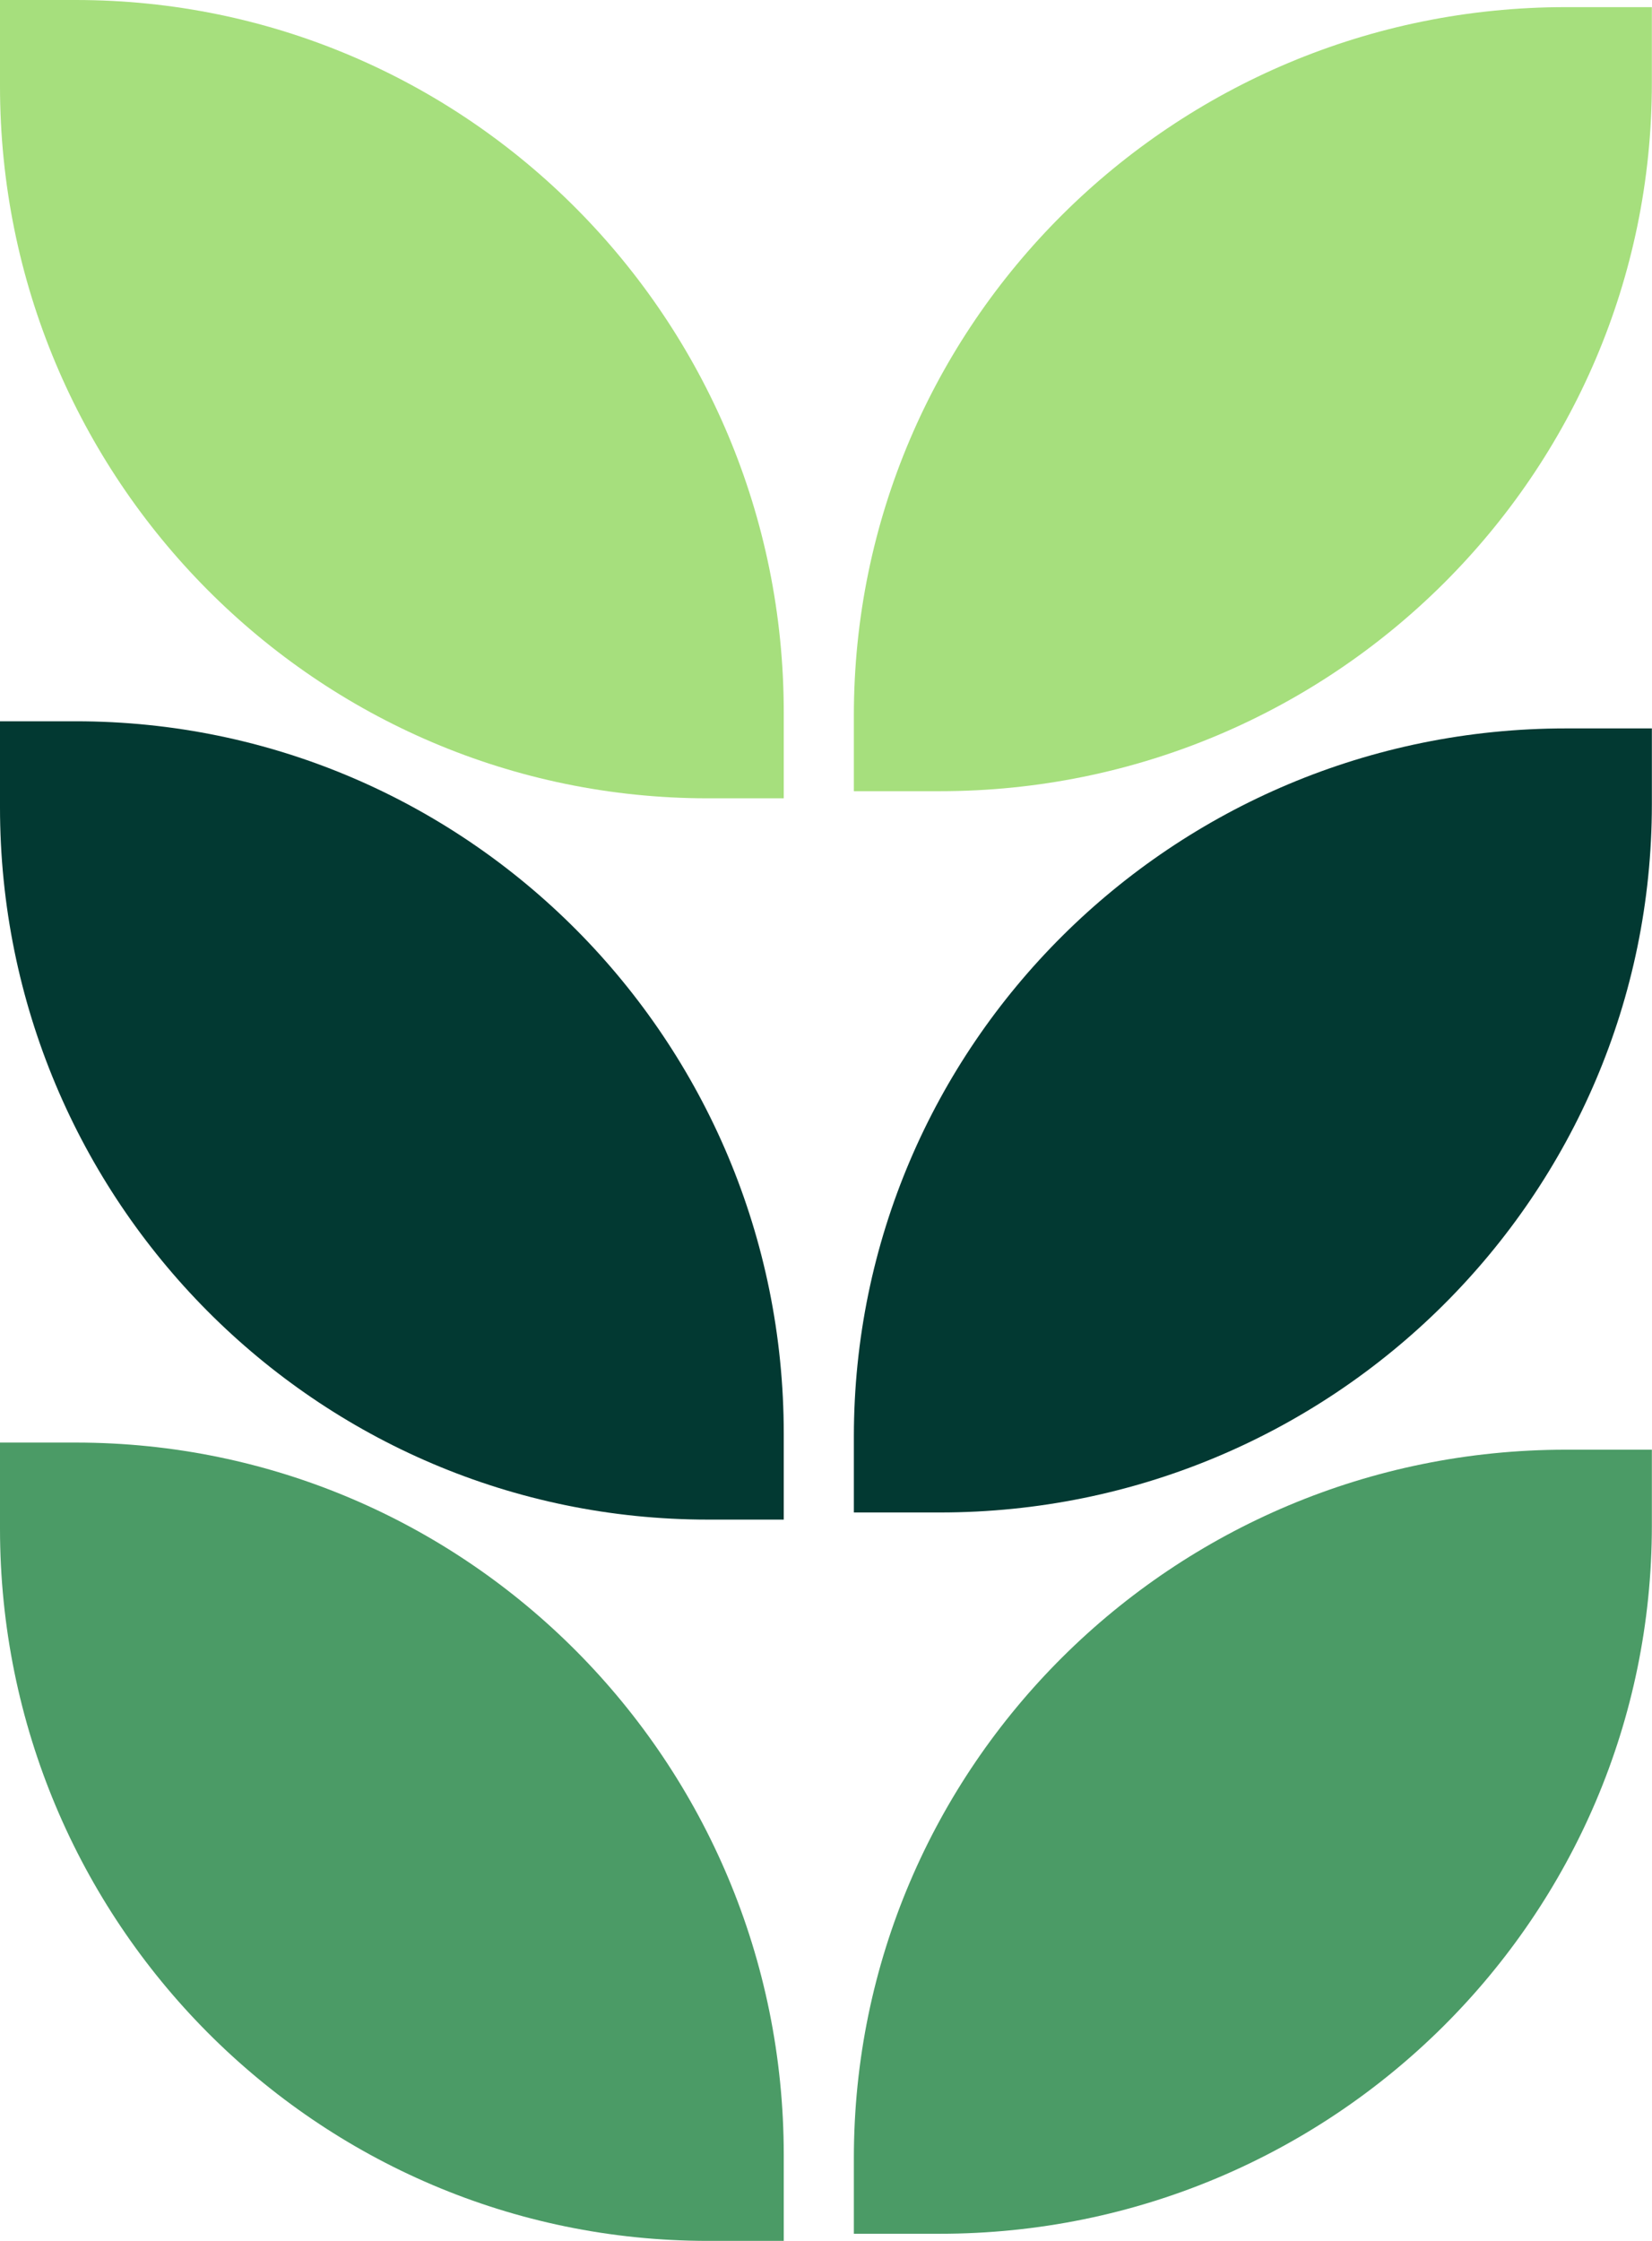
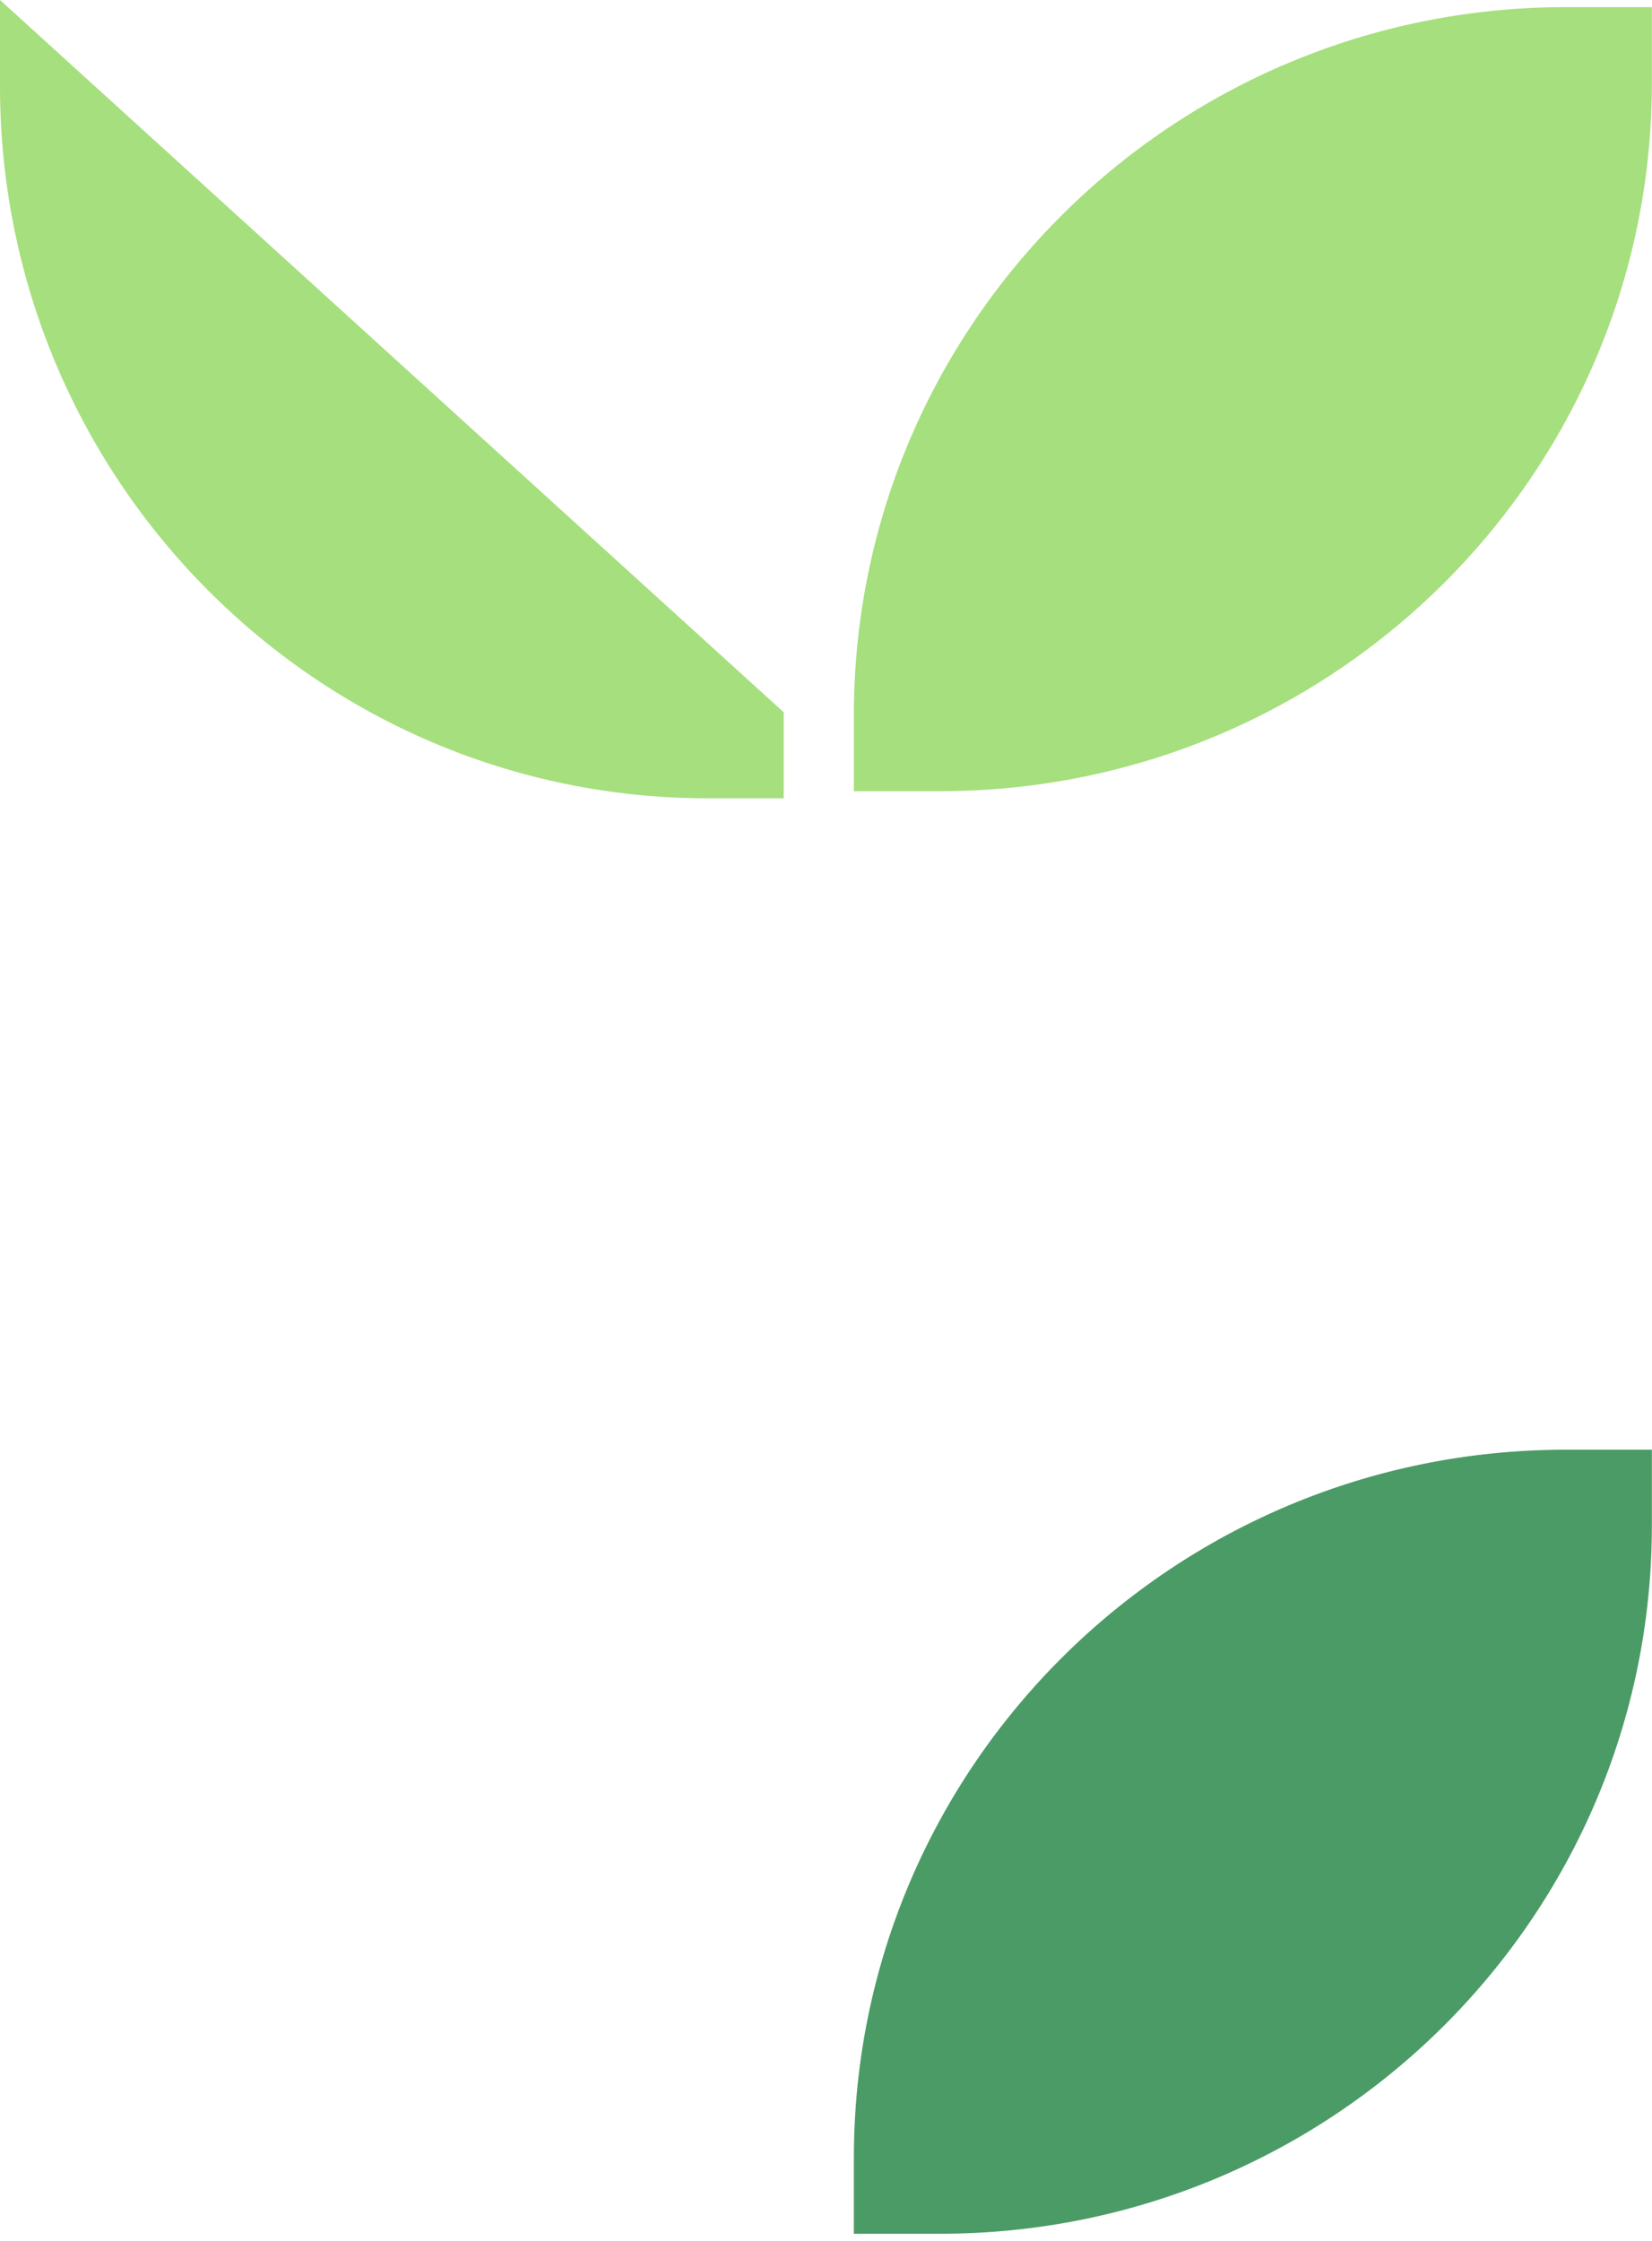
<svg xmlns="http://www.w3.org/2000/svg" viewBox="0 0 236 320" fill="none" aria-hidden="true">
  <g fill="#A6DF7D">
    <path d="M223.7 1.018C167.525 1.018 121.981 46.301 121.981 102.156V112.982H134.263C190.438 112.982 235.981 67.699 235.981 11.844V1.018H223.7V1.018Z" />
-     <path d="M111.964 101.719C111.964 45.543 66.681 -1.97939e-06 10.826 -4.42089e-06L-0 -4.89411e-06L-0 12.281C-0 68.457 45.283 114 101.138 114L111.964 114L111.964 101.719V101.719Z" />
+     <path d="M111.964 101.719L-0 -4.89411e-06L-0 12.281C-0 68.457 45.283 114 101.138 114L111.964 114L111.964 101.719V101.719Z" />
  </g>
  <g fill="#023932">
-     <path d="M223.7 104.018C167.525 104.018 121.981 149.301 121.981 205.156V215.982H134.263C190.438 215.982 235.981 170.699 235.981 114.844V104.018H223.7V104.018Z" />
-     <path d="M111.964 204.719C111.964 148.543 66.681 103 10.826 103L-0 103L-0 115.281C-0 171.457 45.283 217 101.138 217L111.964 217L111.964 204.719V204.719Z" />
-   </g>
+     </g>
  <g fill="#4B9B66">
    <path d="M223.7 207.018C167.525 207.018 121.981 252.301 121.981 308.156V318.982H134.263C190.438 318.982 235.981 273.699 235.981 217.844V207.018H223.7V207.018Z" />
-     <path d="M111.964 307.719C111.964 251.543 66.681 206 10.826 206L-0 206L-0 218.281C-0 274.457 45.283 320 101.138 320L111.964 320L111.964 307.719V307.719Z" />
  </g>
</svg>